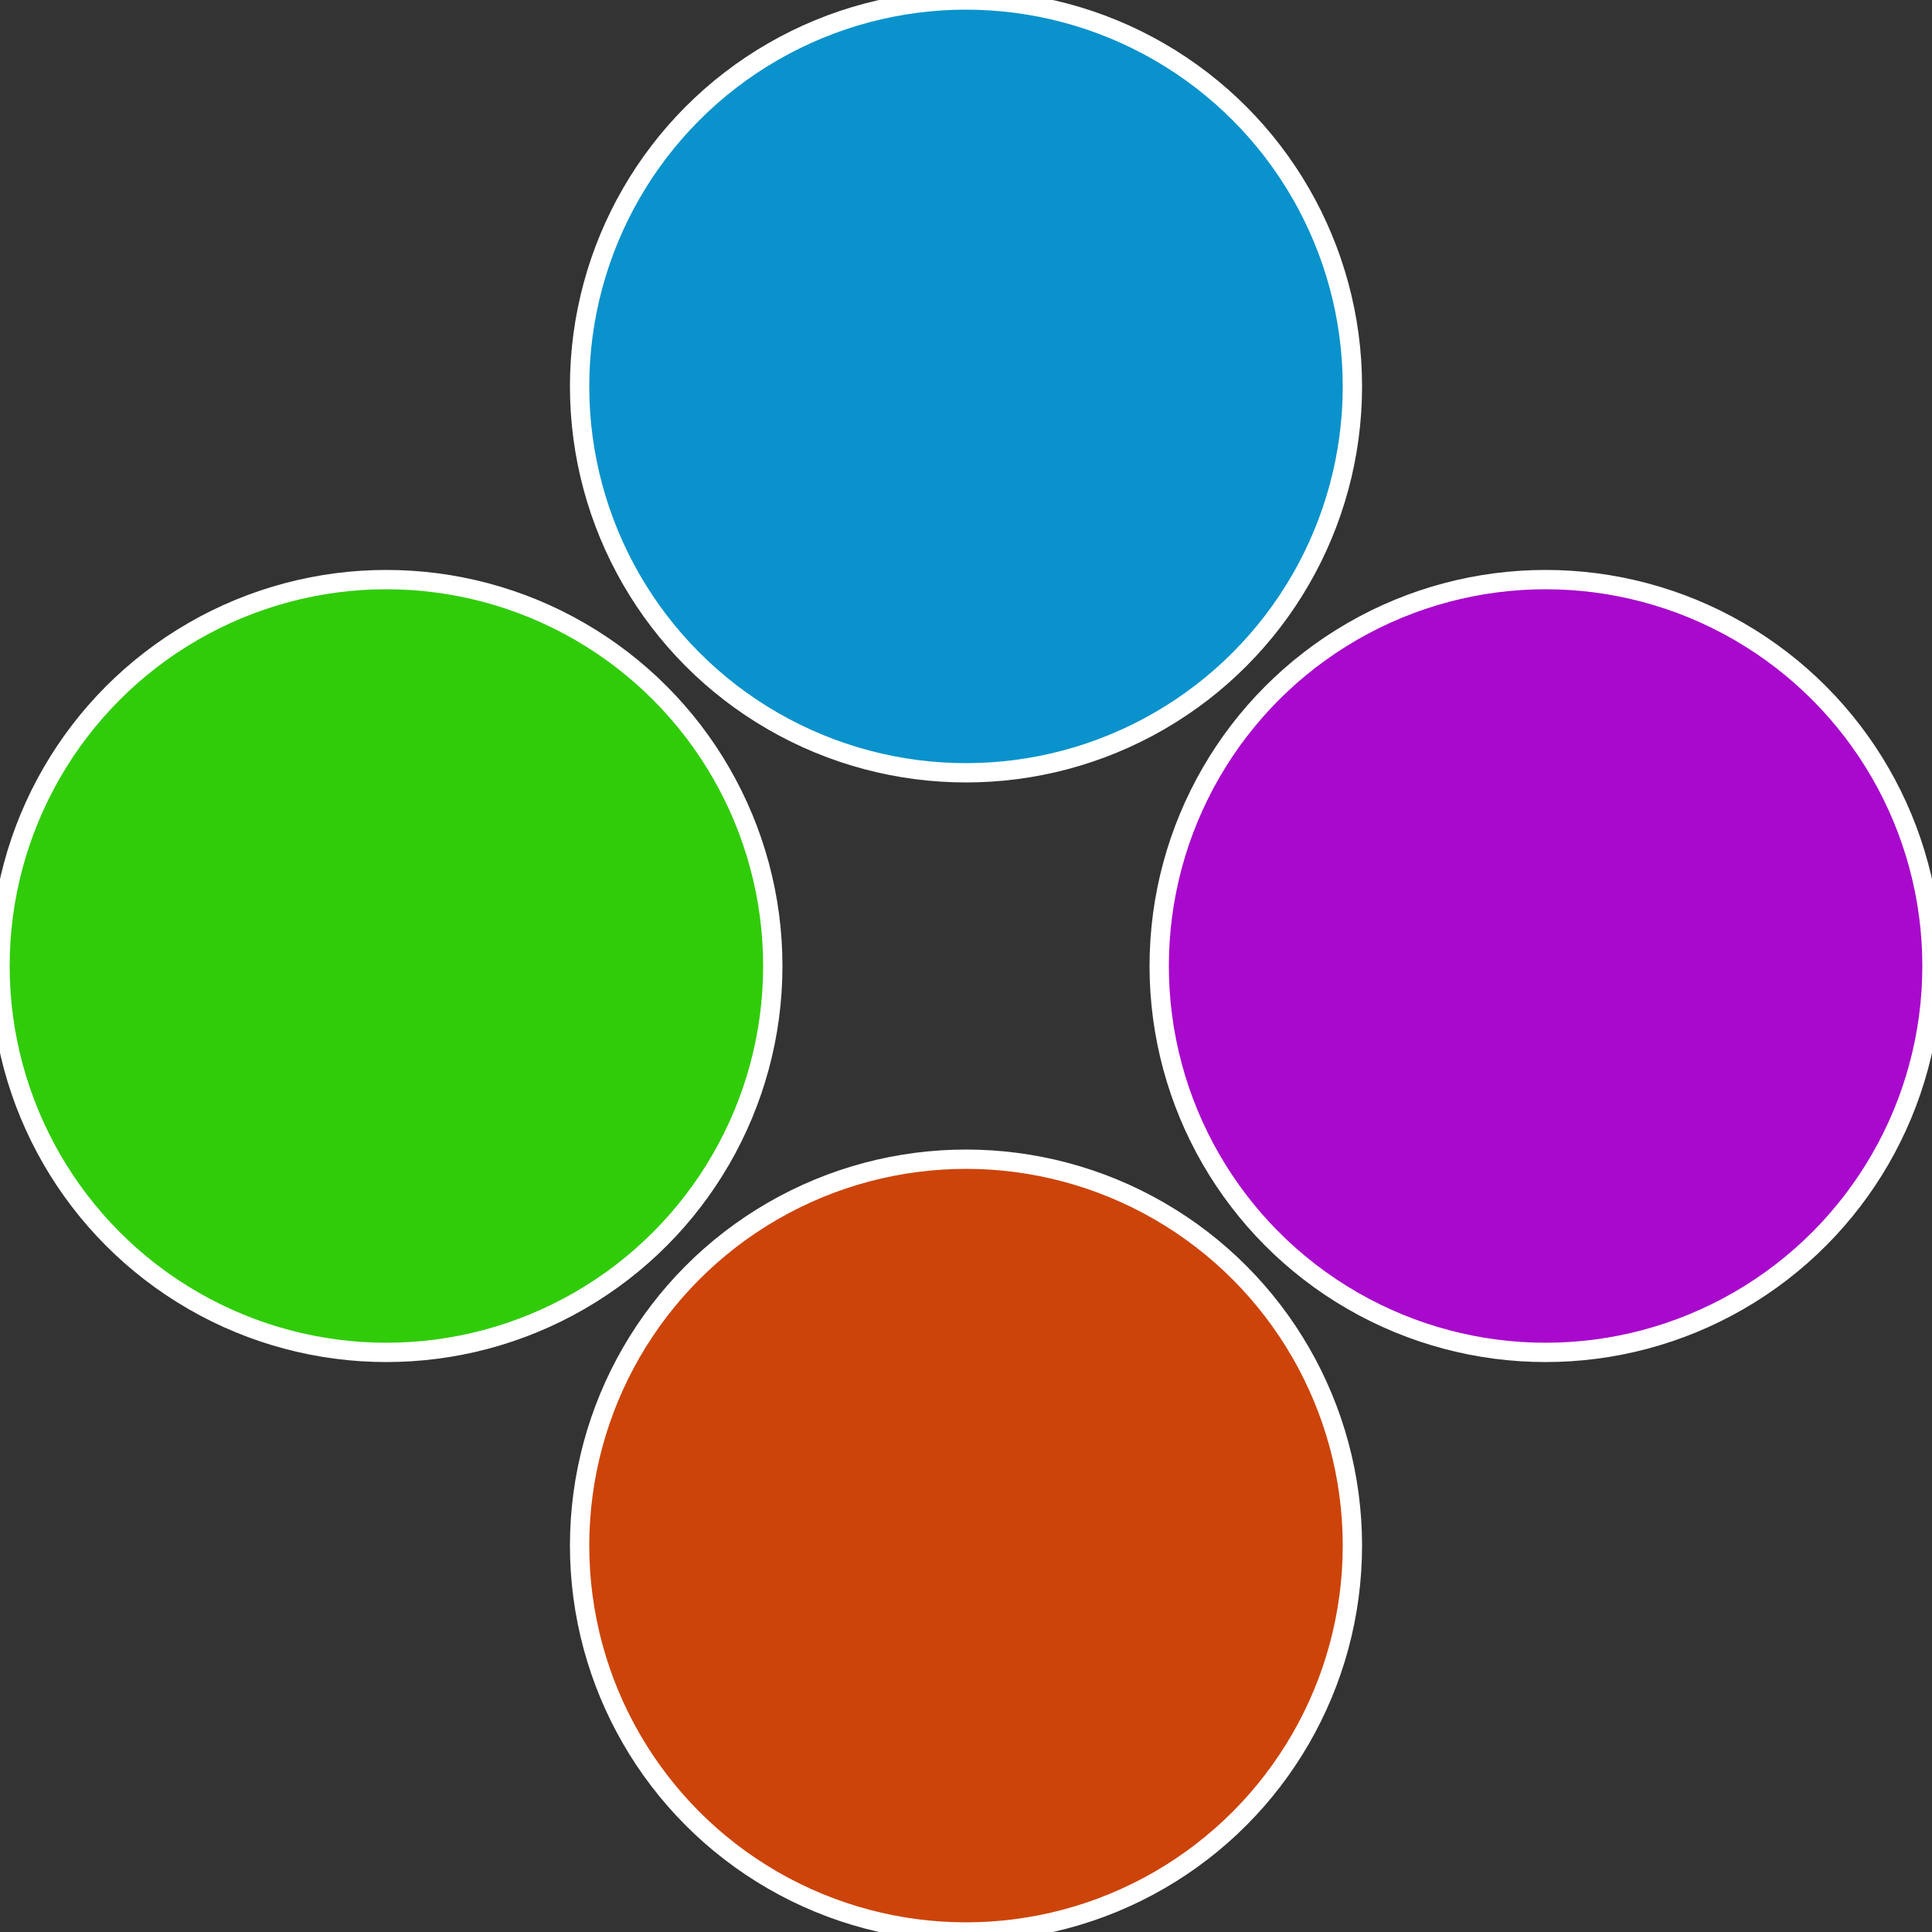
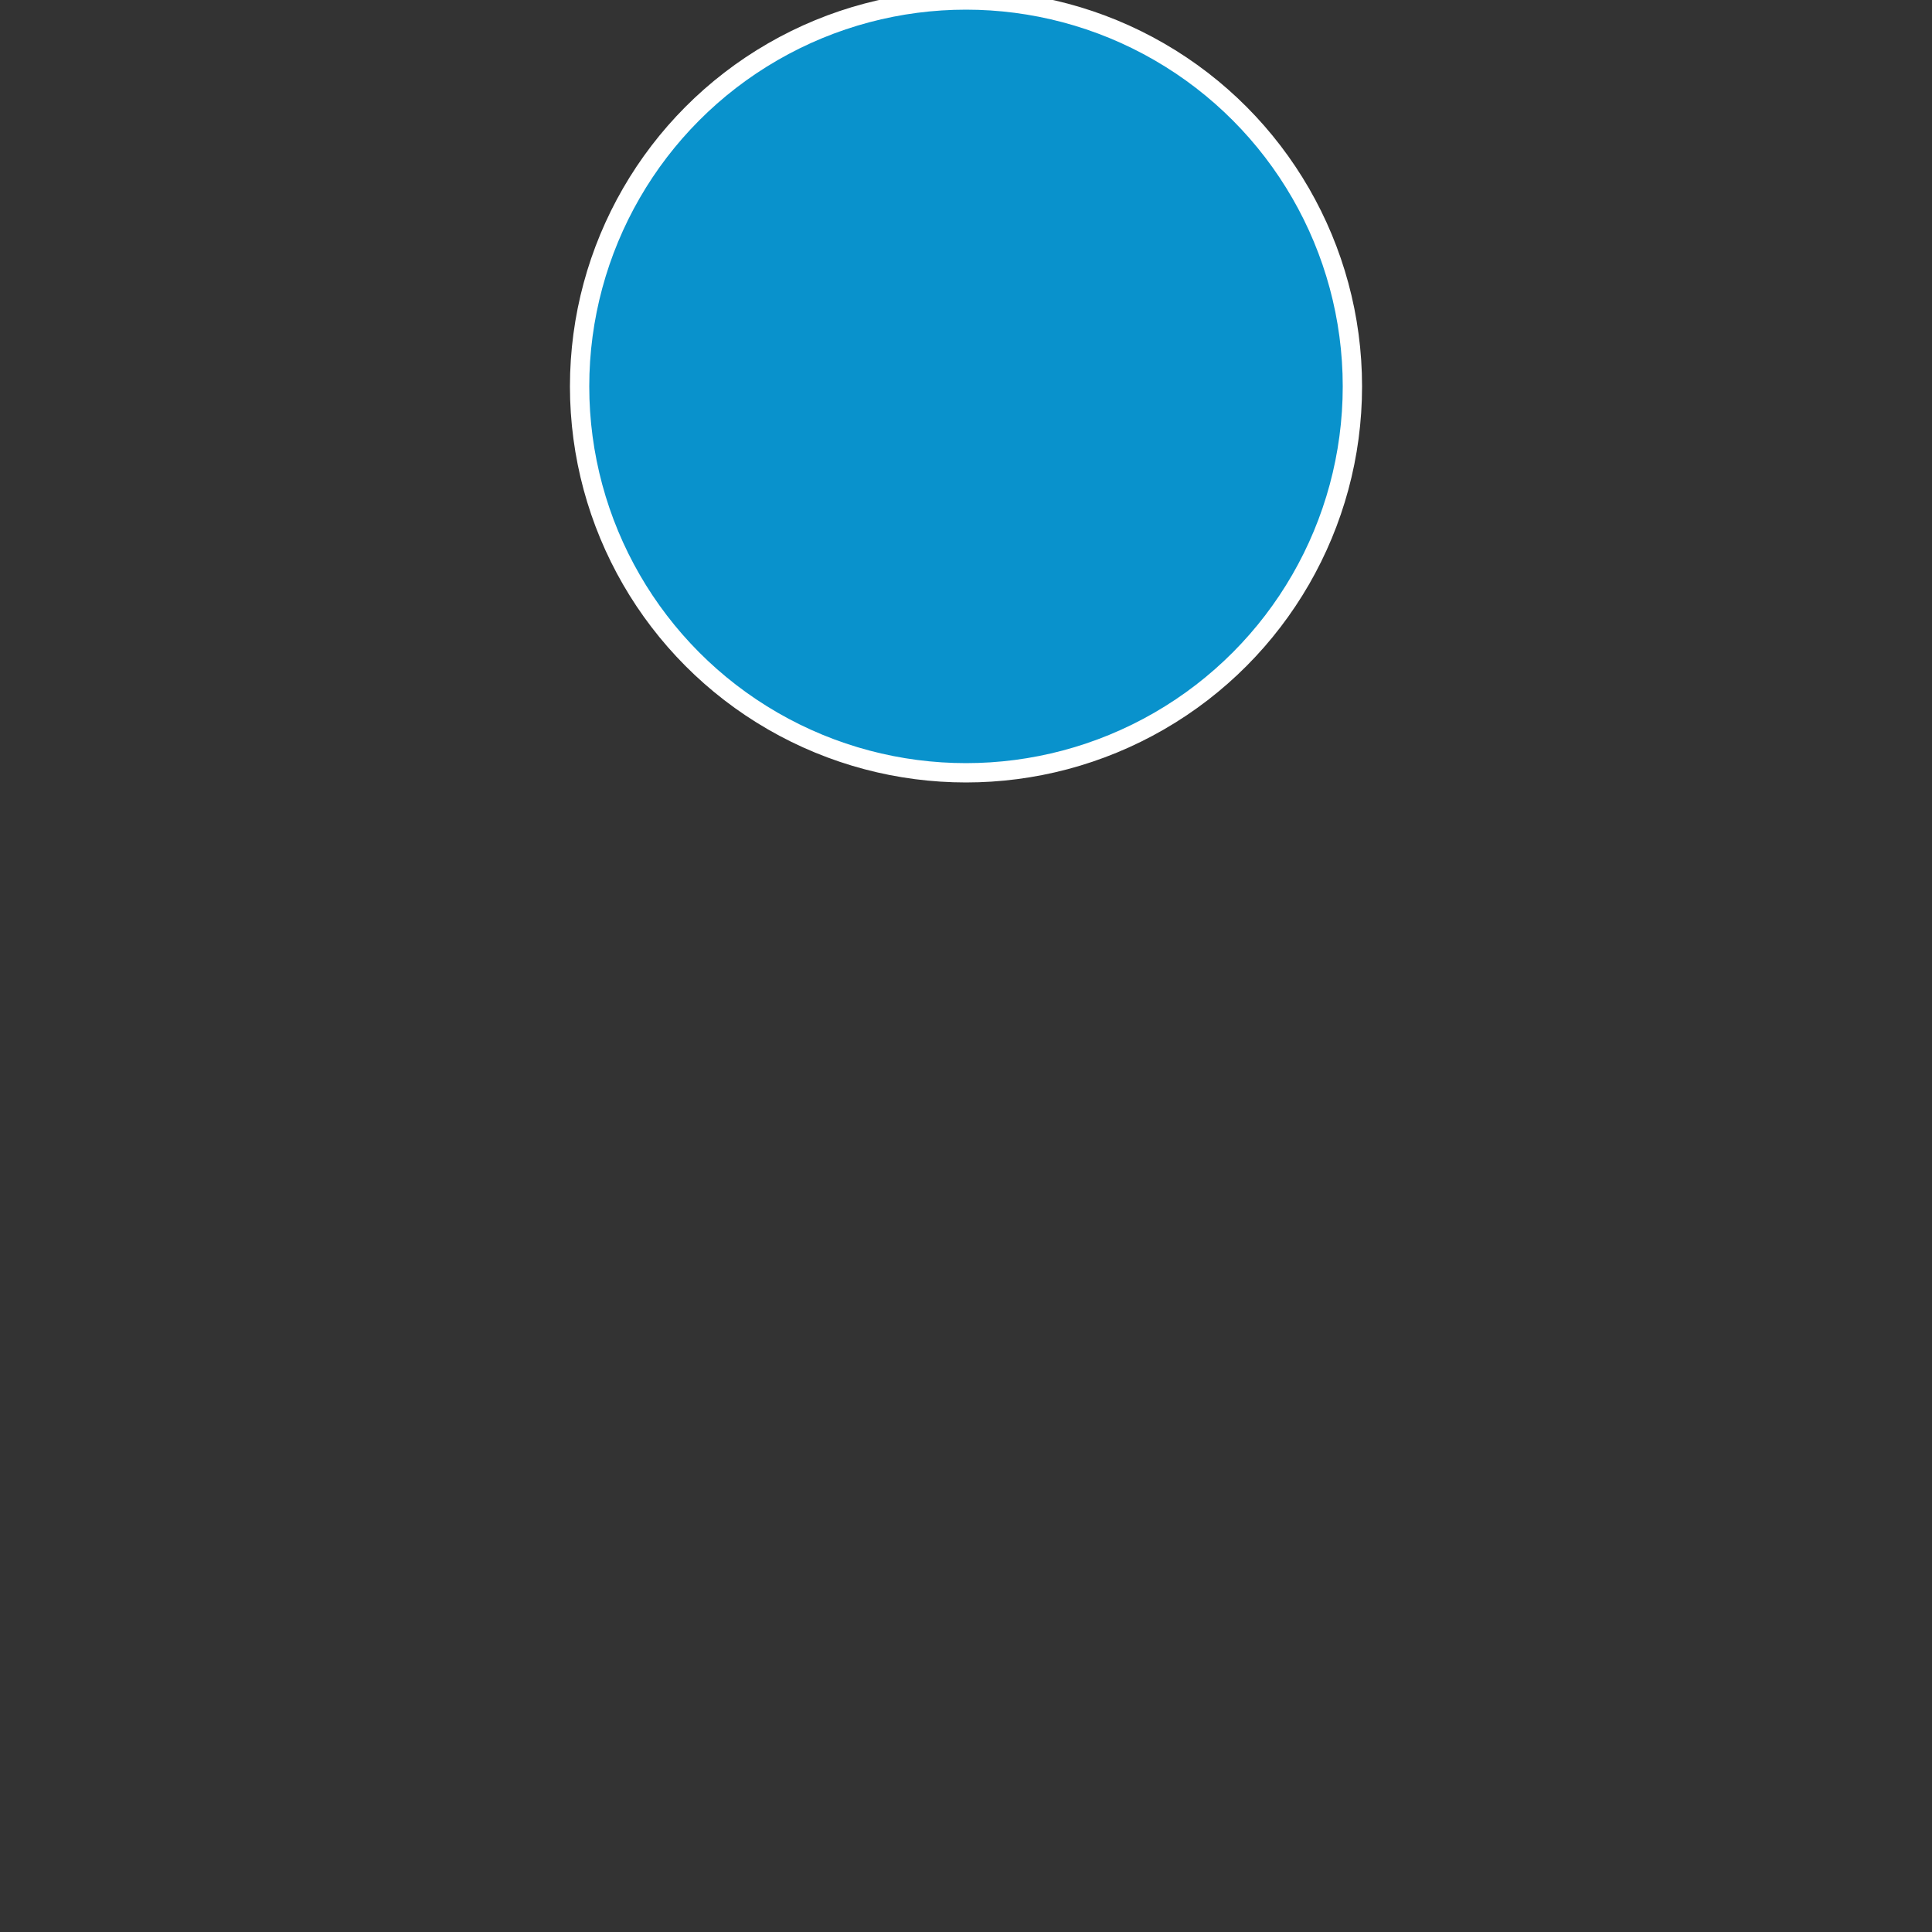
<svg xmlns="http://www.w3.org/2000/svg" width="500" height="500" viewBox="-1 -1 2 2">
  <rect x="-1" y="-1" width="2" height="2" fill="#333333" stroke="none" />
-   <circle cx="0.6" cy="0" r="0.4" fill="#a809cc" stroke="#fff" stroke-width="1%" />
-   <circle cx="3.6739403974421E-17" cy="0.6" r="0.4" fill="#cc4409" stroke="#fff" stroke-width="1%" />
-   <circle cx="-0.6" cy="7.3478807948841E-17" r="0.4" fill="#30cc09" stroke="#fff" stroke-width="1%" />
  <circle cx="-1.1021821192326E-16" cy="-0.6" r="0.4" fill="#0992cc" stroke="#fff" stroke-width="1%" />
</svg>